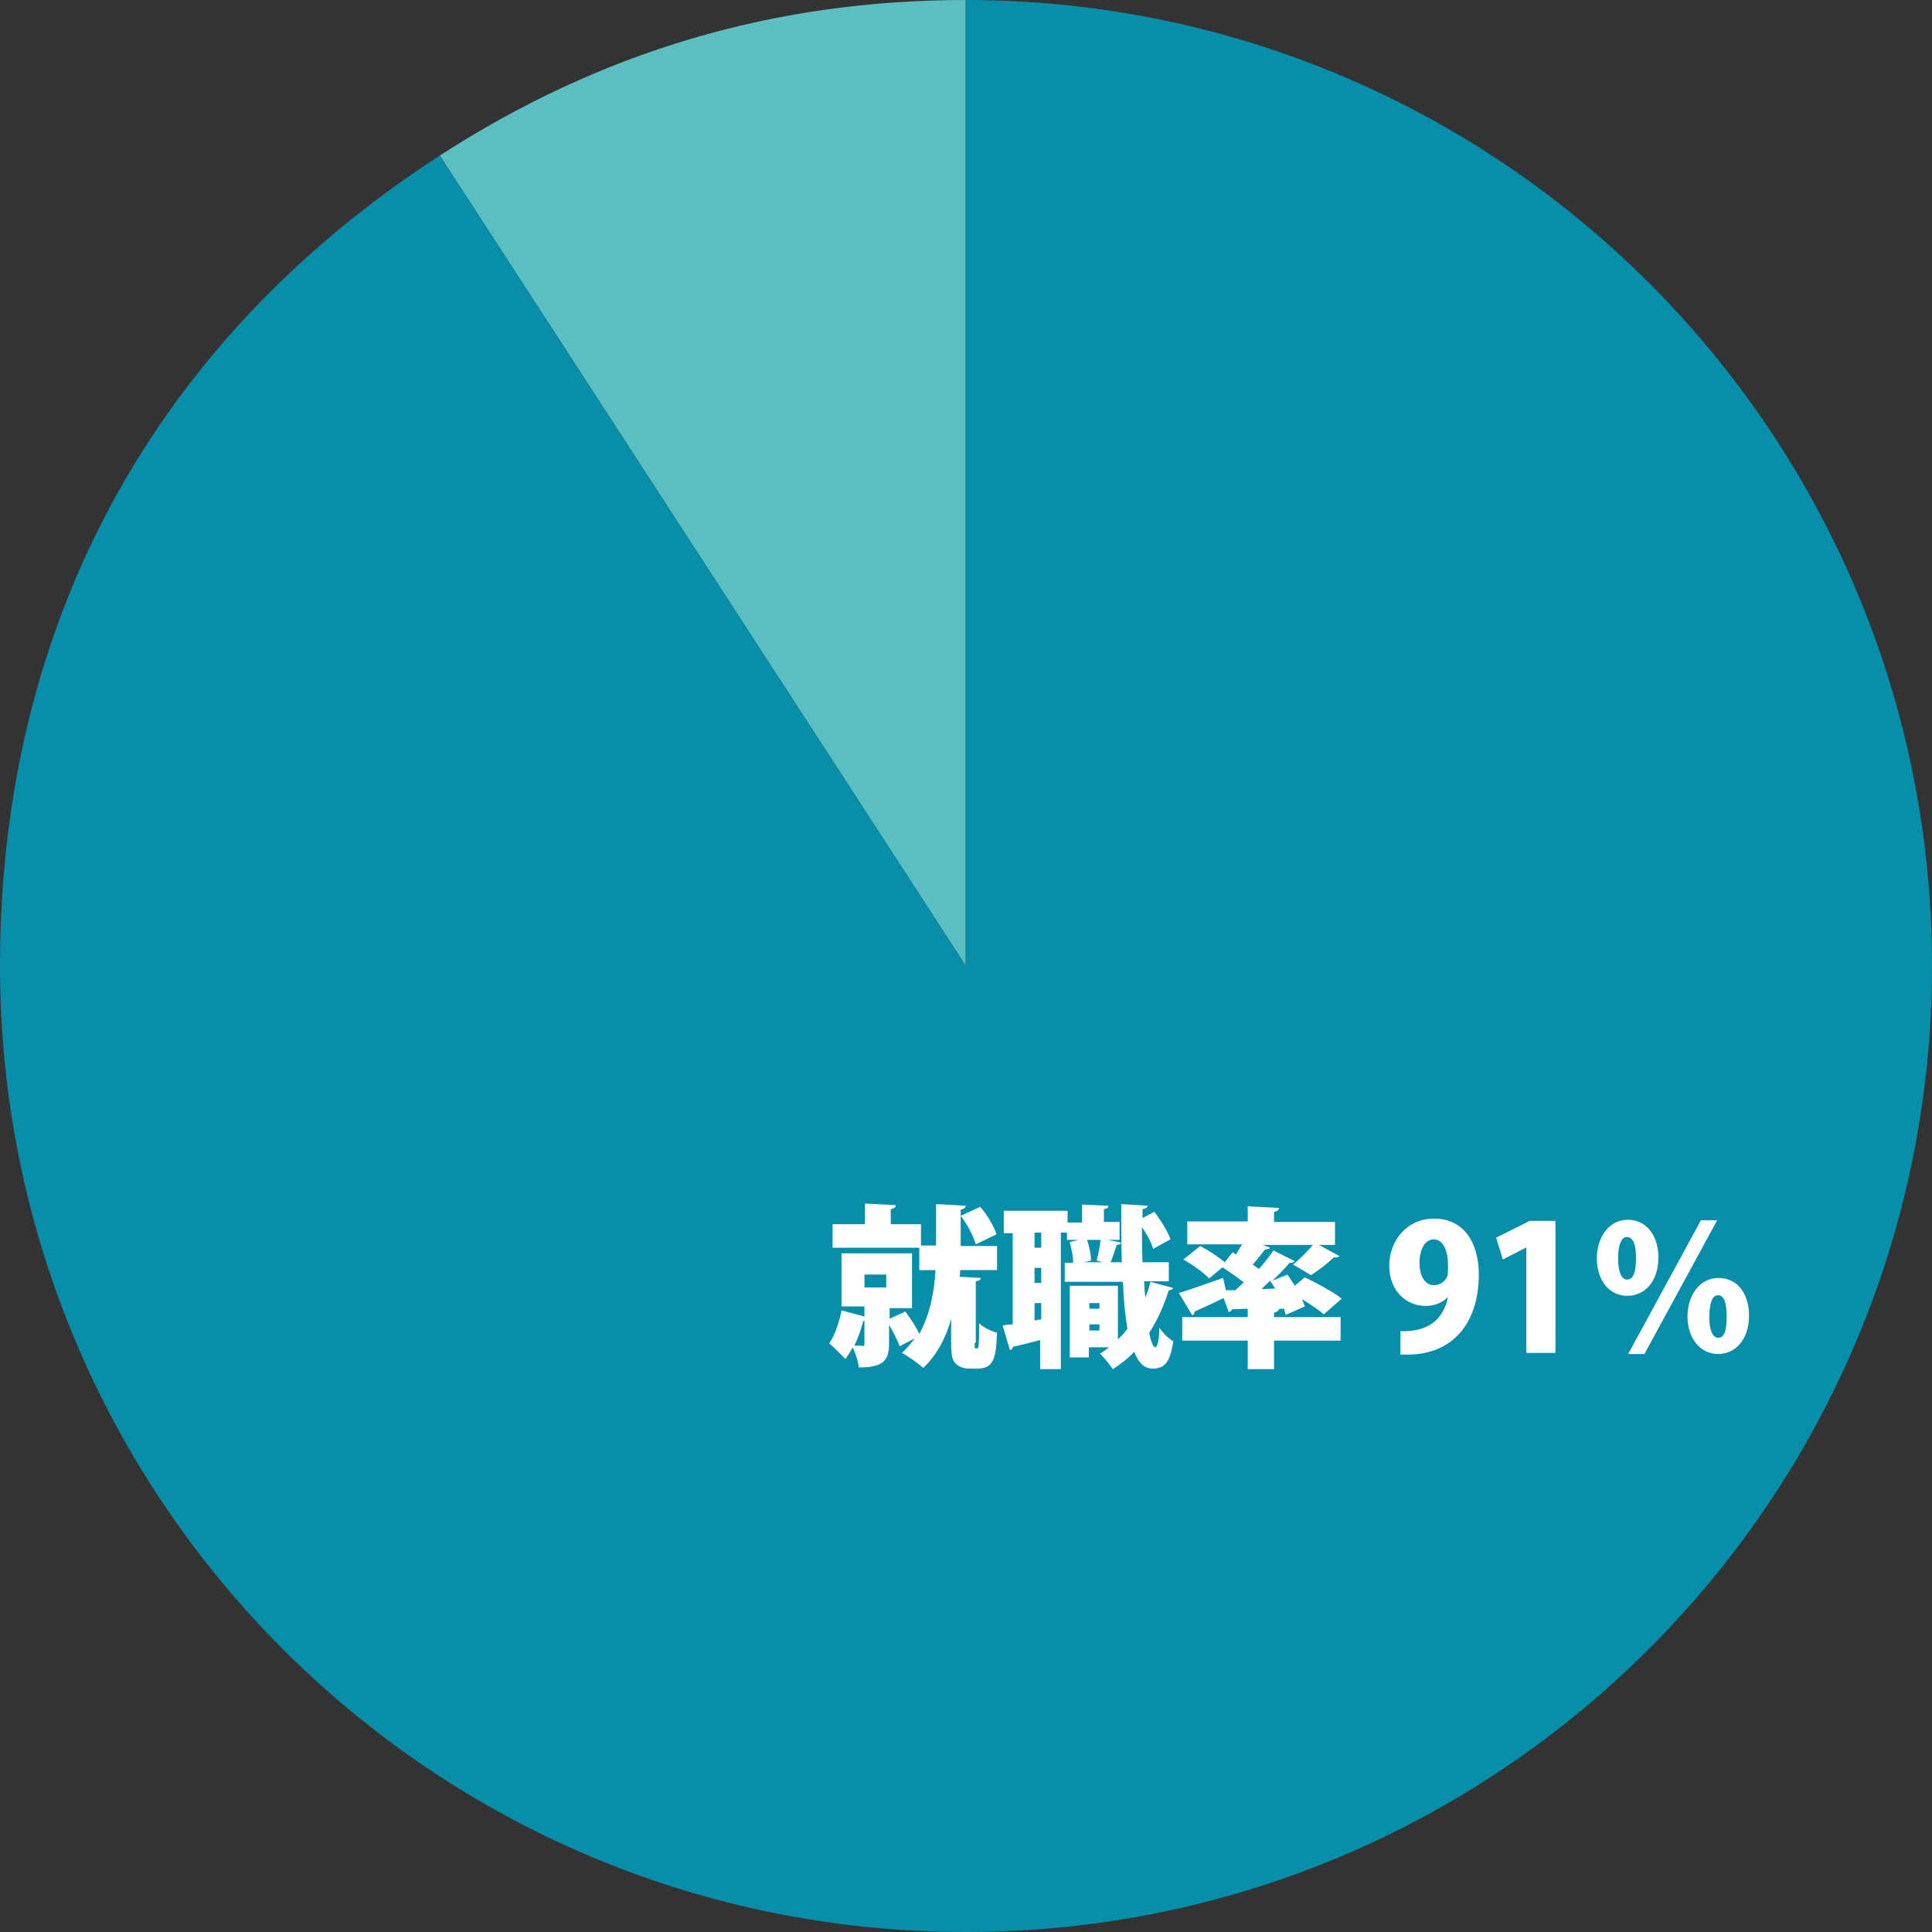
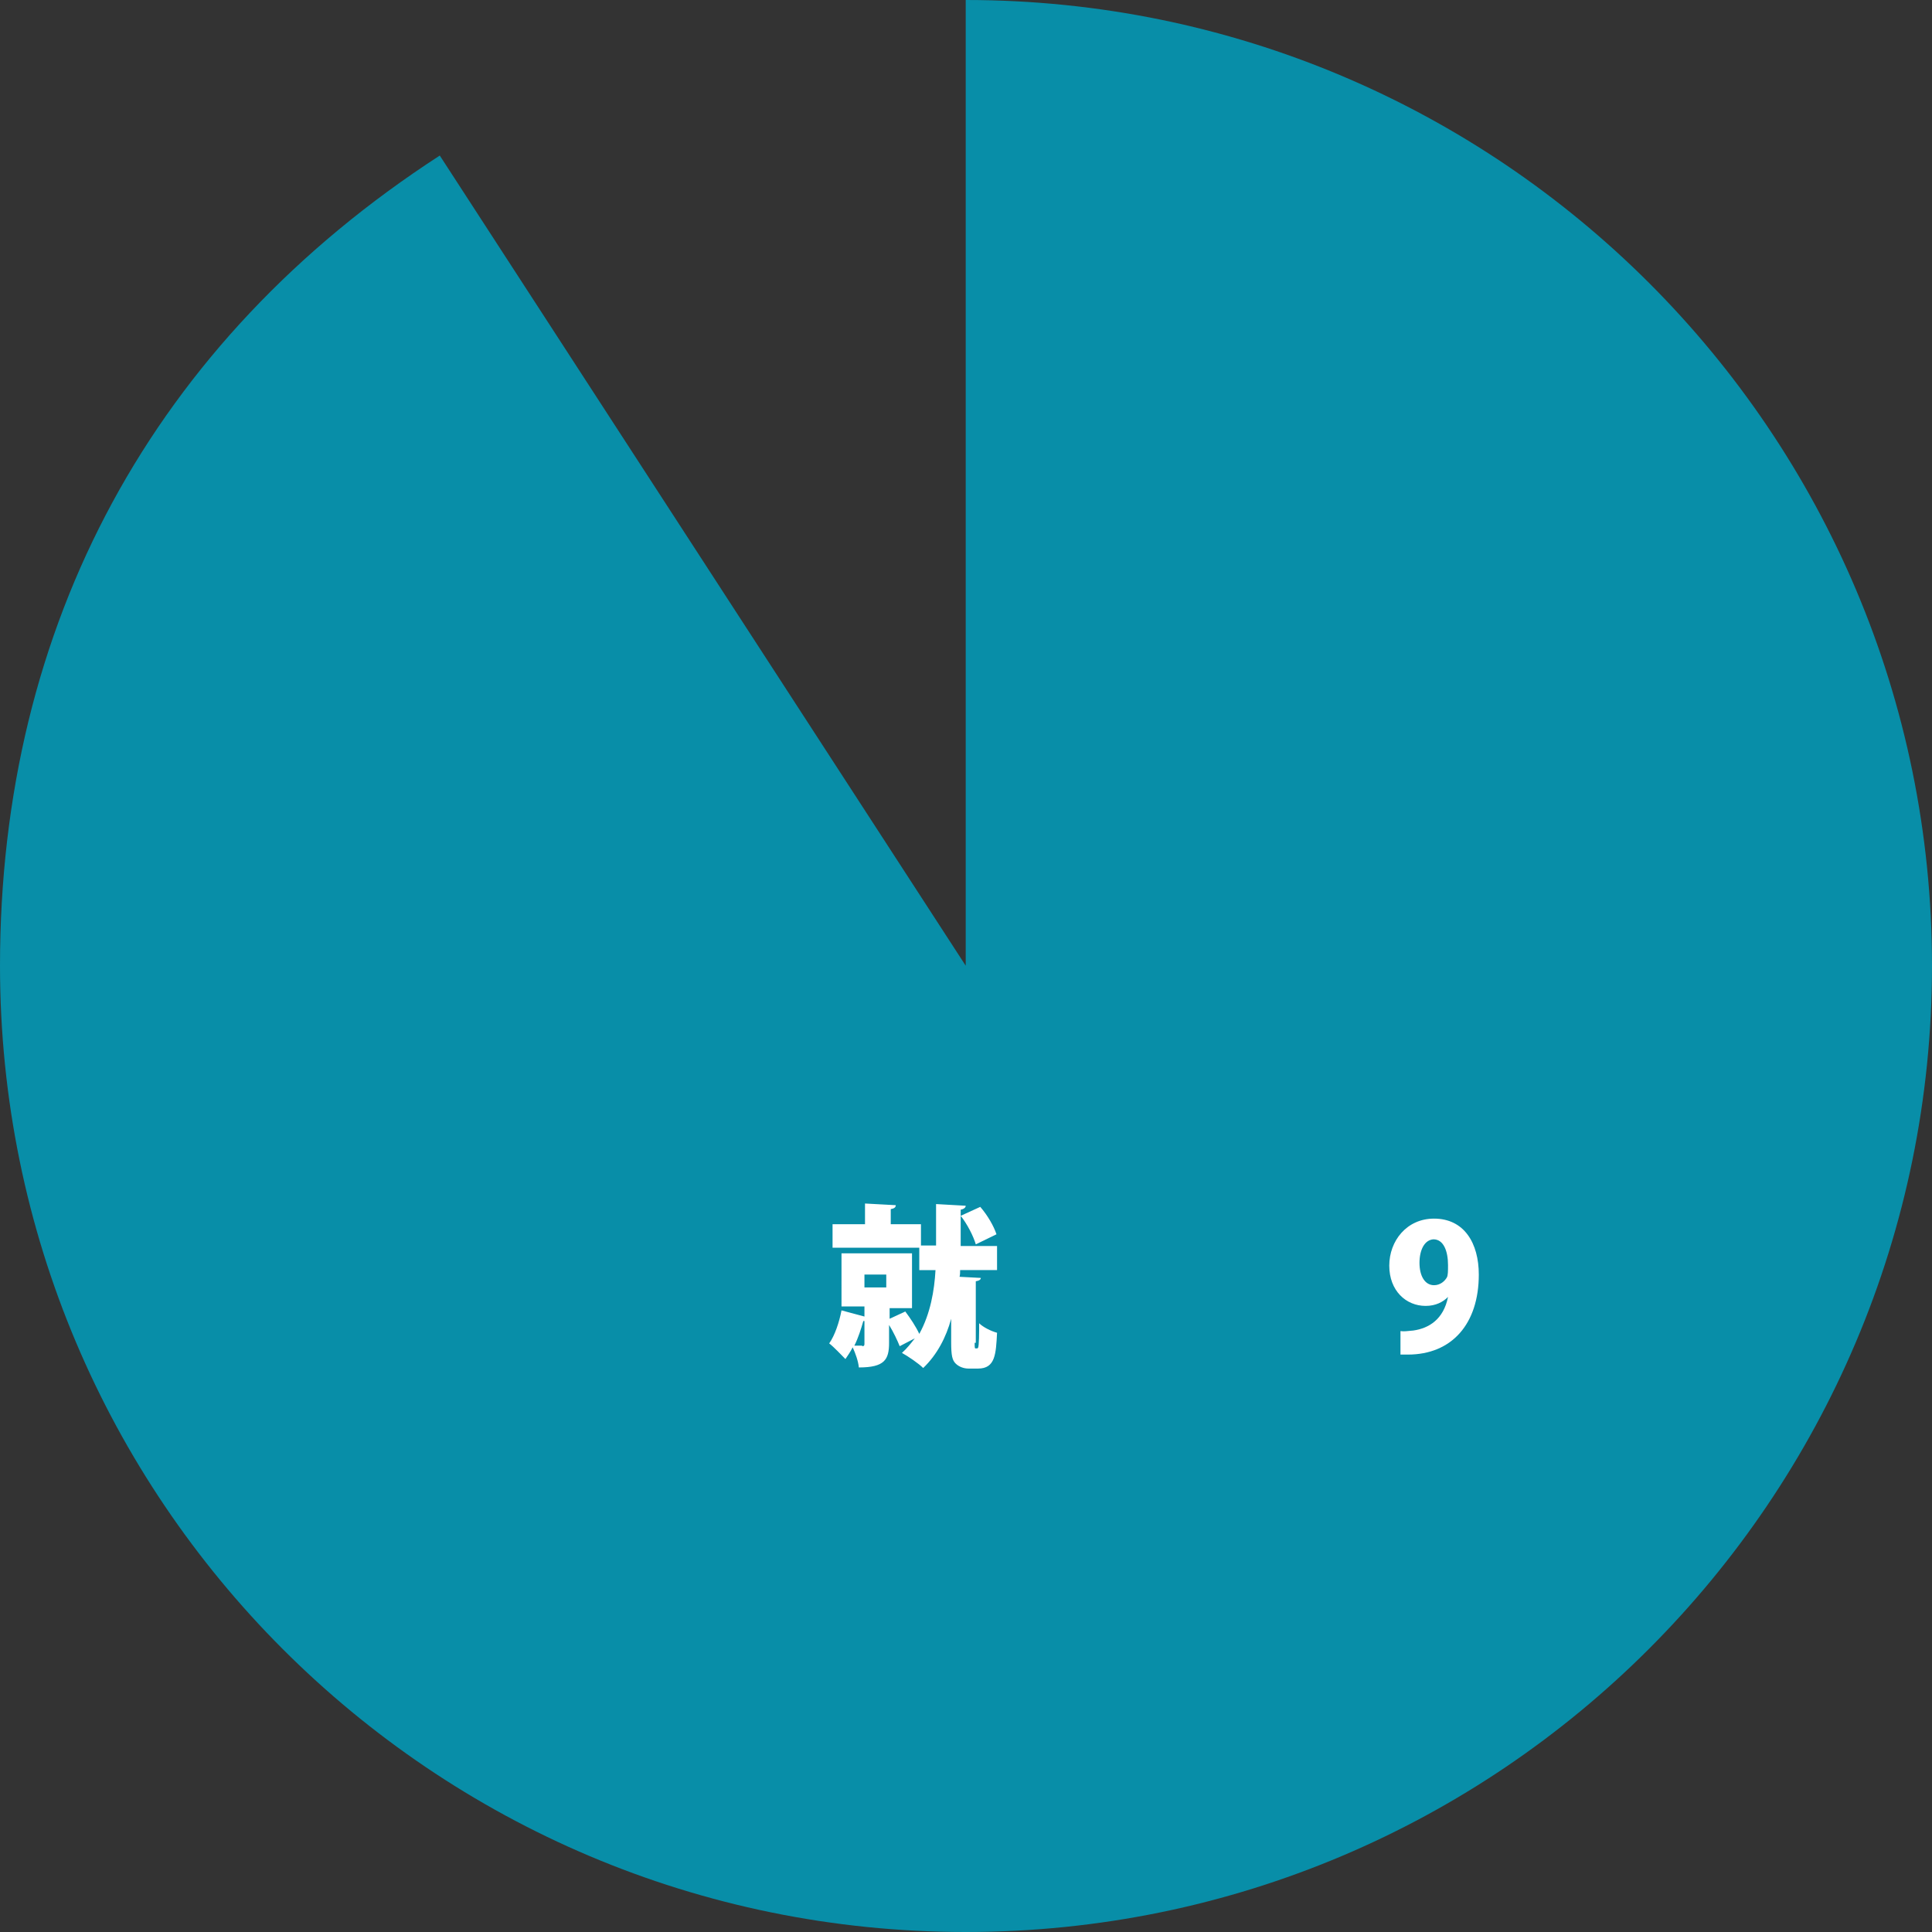
<svg xmlns="http://www.w3.org/2000/svg" version="1.1" id="レイヤー_1" x="0px" y="0px" width="345.3px" height="345.3px" viewBox="0 0 345.3 345.3" style="enable-background:new 0 0 345.3 345.3;" xml:space="preserve">
  <rect x="0" y="0" width="345.3" height="345.3" fill="#333333" stroke="none" />
  <style type="text/css">
	.st0{fill:#5BBFC1;}
	.st1{fill:#088EA8;}
	.st2{fill:#FFFFFF;}
</style>
-   <path class="st0" d="M172.6,172.6l-94-144.8C107.4,9.2,138.3,0,172.6,0V172.6z" />
  <path class="st1" d="M172.6,172.6V0C268,0,345.3,77.3,345.3,172.6S268,345.3,172.6,345.3S0,268,0,172.6c0-61,27.4-111.6,78.6-144.8  L172.6,172.6z" />
  <g>
    <path class="st2" d="M174.2,240c0,0.9,0,1,0.2,1c0.3,0,0.3,0,0.4-0.1c0.2-0.3,0.2-2.9,0.2-4.4c0.7,0.7,2.1,1.4,3.2,1.7   c-0.2,3.8-0.3,6.4-3.4,6.4h-1.7c-0.8,0-1.7-0.3-2.3-0.9c-0.6-0.6-0.8-1.4-0.8-3.8v-4.2c-0.9,3.3-2.5,6.4-5,8.8   c-0.8-0.8-2.7-2.1-3.8-2.7c0.9-0.8,1.6-1.7,2.3-2.6l-2.7,1.4c-0.4-1-1.1-2.5-1.9-3.8v3.2c0,3-0.8,4.4-5.4,4.4   c-0.1-1.1-0.6-2.5-1.1-3.6c-0.4,0.8-0.9,1.5-1.3,2.1c-0.7-0.7-2-2.1-2.9-2.8c1-1.4,1.8-3.8,2.2-5.9l4.1,1.1v-1.8h-4.1V224h12.6v9.8   h-4v1.9l2.8-1.3c0.9,1.2,1.9,2.7,2.5,4c2-3.6,2.7-7.8,2.9-11.4h-2.9V223h-15.5v-4.2h5.8v-3.7l5.5,0.3c0,0.4-0.3,0.6-0.9,0.7v2.7   h5.4v3.8h2.7v-7.4l5.3,0.3c0,0.3-0.3,0.6-0.9,0.7v6.5h6.5v4.3h-6.6c0,0.4,0,0.8-0.1,1.2l3.8,0.2c0,0.3-0.3,0.5-0.9,0.6V240z    M154.1,240.6c0.3,0,0.4-0.1,0.4-0.4v-4.1h-0.2c-0.4,1.4-0.9,3-1.6,4.4H154.1z M154.5,227.8v2.3h3.9v-2.3H154.5z M175.2,215.7   c1.3,1.5,2.4,3.4,2.9,4.9l-3.7,1.8c-0.4-1.4-1.5-3.6-2.7-5.1L175.2,215.7z" />
-     <path class="st2" d="M204.5,229c0,1,0.1,2,0.2,2.9c0.4-0.9,0.7-1.9,0.9-2.8l4.1,1.1c-0.1,0.2-0.4,0.4-0.8,0.4   c-0.9,2.8-2,5.3-3.5,7.6c0.3,1.6,0.7,2.6,1.1,2.6c0.3,0,0.7-1.1,0.7-3.5c0.7,1,1.7,2,2.5,2.4c-0.6,3.8-1.5,4.9-3.7,4.9   c-1.5,0-2.5-1-3.3-3c-1.1,1.2-2.4,2.2-3.8,3.1c-0.5-0.7-1.6-2.1-2.3-2.8c0.6-0.3,1.1-0.7,1.6-1.1h-3.6v1.8h-3.4v-12.8h8.6v9.6   c0.6-0.6,1.2-1.2,1.7-1.9c-0.4-2.4-0.7-5.3-0.8-8.4h-10.4v-3.4h1.5c0-1.1-0.3-2.5-0.6-3.7l1.5-0.4h-2v-1.3h-1.1v24.4h-3.7v-5.2   c-1.8,0.5-3.5,0.9-4.8,1.2c-0.1,0.3-0.3,0.5-0.6,0.6l-1.3-4.4c0.5-0.1,1.1-0.2,1.8-0.2v-16.3h-1.6v-4h11.4v2.1h2.6v-3.2l4.7,0.2   c0,0.3-0.2,0.5-0.8,0.6v2.3h2.8v3.2h-2.1l2.4,0.5c-0.1,0.2-0.3,0.4-0.8,0.4c-0.3,0.9-0.7,2.1-1.1,3.1h2c-0.1-3.4-0.1-6.9-0.1-10.4   l4.7,0.3c0,0.3-0.3,0.5-0.9,0.6l0,1.6l2.1-1.1c1.2,1.5,2.4,3.5,2.9,4.9l-3.1,1.7c-0.3-1.1-1.1-2.6-2-3.9c0,2.1,0,4.2,0.1,6.3h4.7   v3.4H204.5z M186.1,223v-2.7h-1.2v2.7H186.1z M186.1,229.3v-2.7h-1.2v2.7H186.1z M184.9,236l1.2-0.2v-2.9h-1.2V236z M196,225.3   c0.3-1.1,0.6-2.6,0.7-3.7h-2.4c0.4,1.2,0.7,2.7,0.7,3.7l-1.3,0.3h3.4L196,225.3z M196.5,232.9h-1.8v1h1.8V232.9z M194.7,237.8h1.8   v-1.1h-1.8V237.8z" />
-     <path class="st2" d="M228.6,233.9c0,0.3-0.3,0.6-0.9,0.7v0.8h11.9v4.2h-11.9v5.1H223v-5.1h-11.7v-4.2H223v-1.5l-2.8,0.1   c-0.1,0.3-0.3,0.4-0.6,0.5l-0.9-2.5c-1.9,0.9-3.8,1.8-5.2,2.4c0,0.3-0.1,0.5-0.4,0.7l-2.4-4c2-0.6,5-1.7,7.9-2.7l0.5,2.2h1.7   c0.5-0.5,1-0.9,1.5-1.4c-1.1-0.9-2.6-1.9-3.8-2.7l-2.4,2c-0.9-1-3-2.5-4.6-3.4l3-2.4c1.4,0.7,3.2,1.9,4.4,2.9l1.4-1.8l0.6,0.4   c0.4-0.6,0.7-1.2,1.1-1.8h-9.8v-4.1H223v-2.7l5.6,0.3c0,0.3-0.3,0.6-0.9,0.7v1.8h10.9v4.1h-12.9l1.3,0.5c-0.1,0.2-0.5,0.3-0.9,0.3   c-0.6,0.8-1.4,1.8-2.2,2.7c0.4,0.3,0.7,0.5,1.1,0.8c1-1.1,1.9-2.3,2.6-3.3l3.8,1.9c-0.1,0.2-0.5,0.3-0.9,0.3   c-0.9,1-1.9,2.1-3.1,3.2l2.7-1.1c0.4,0.6,0.9,1.3,1.3,2l1.8-1.5c2.1,1,5.1,2.6,6.6,3.8l-3.2,2.8c-0.9-0.8-2.4-1.8-3.9-2.7   c0.2,0.5,0.4,0.9,0.5,1.3l-3.4,1.5c-0.1-0.3-0.2-0.7-0.3-1.1l-4.3,0.2v0L228.6,233.9z M227.9,230.3c-0.3-0.5-0.6-1-0.9-1.4   c-0.5,0.5-1.1,1-1.5,1.5L227.9,230.3z M239.4,224.5c-0.2,0.2-0.5,0.3-1,0.2c-1,1-2.8,2.4-4.1,3.2l-3.2-1.9c1.3-1,2.9-2.7,3.9-3.9   L239.4,224.5z" />
    <path class="st2" d="M258.8,231.8c-0.9,0.9-2.2,1.6-4,1.6c-3.5,0-6.5-2.7-6.5-7.2c0-4.4,3.1-8.4,8-8.4c5.4,0,8,4.4,8,10   c0,8.8-4.8,14.3-12.7,14.3c-0.5,0-0.9,0-1.3,0v-4.2c0.7,0.1,1.1,0,2.3-0.1C255.4,237.4,258,235.8,258.8,231.8L258.8,231.8z    M253.7,225.7c0,2.4,1,4,2.6,4c1.1,0,1.9-0.7,2.3-1.4c0.2-0.4,0.2-1.1,0.2-2.2c0-2.5-0.8-4.6-2.6-4.6   C254.6,221.6,253.7,223.4,253.7,225.7z" />
-     <path class="st2" d="M272.8,241.7V223h-0.1l-4.1,2.1l-1.2-3.9l6-3h4.6v23.6H272.8z" />
-     <path class="st2" d="M296.4,224.7c0,4.6-2.7,6.9-5.5,6.9c-3.4,0-5.5-2.9-5.5-6.7c0-3.7,2.1-6.9,5.6-6.9   C294.8,218.1,296.4,221.5,296.4,224.7z M289.2,225c0,2.3,0.6,3.7,1.6,3.7c1.1,0,1.6-1.3,1.6-3.8c0-2.2-0.4-3.8-1.6-3.8   C290,221,289.2,222,289.2,225z M291,242l13-23.9h2.9l-13,23.9H291z M312.6,235.1c0,4.6-2.7,6.9-5.5,6.9c-3.3,0-5.5-2.9-5.5-6.7   c0-3.7,2.1-6.9,5.6-6.9C311,228.5,312.6,231.8,312.6,235.1z M305.5,235.5c0,2.2,0.6,3.6,1.6,3.6c1.1,0,1.5-1.3,1.5-3.8   c0-2.3-0.4-3.8-1.5-3.8C306,231.4,305.5,233,305.5,235.5z" />
  </g>
</svg>